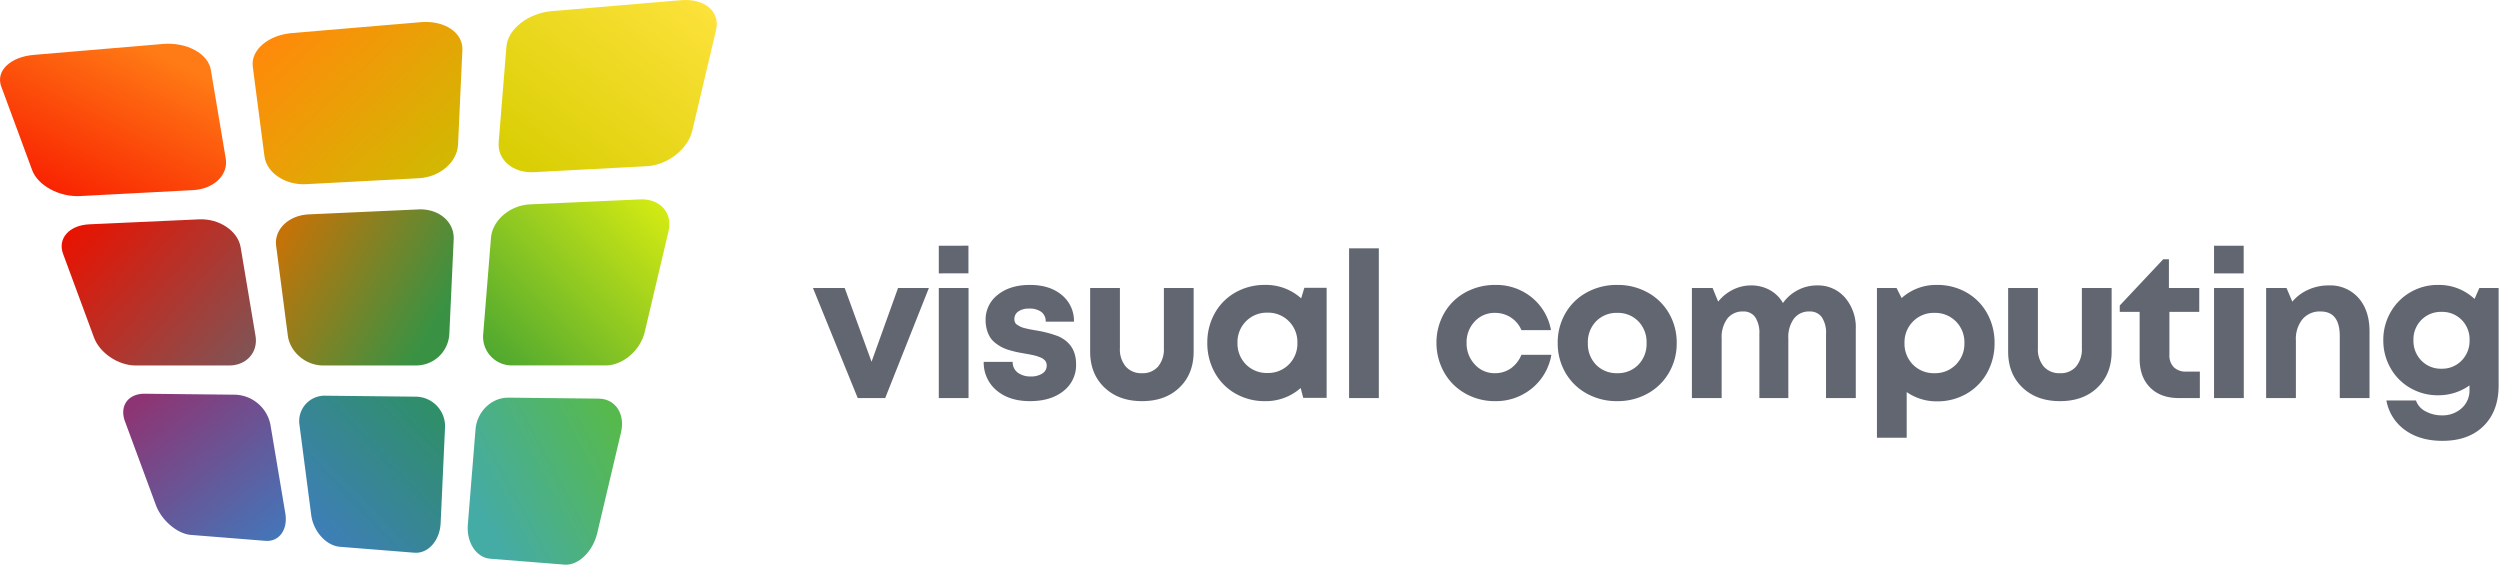
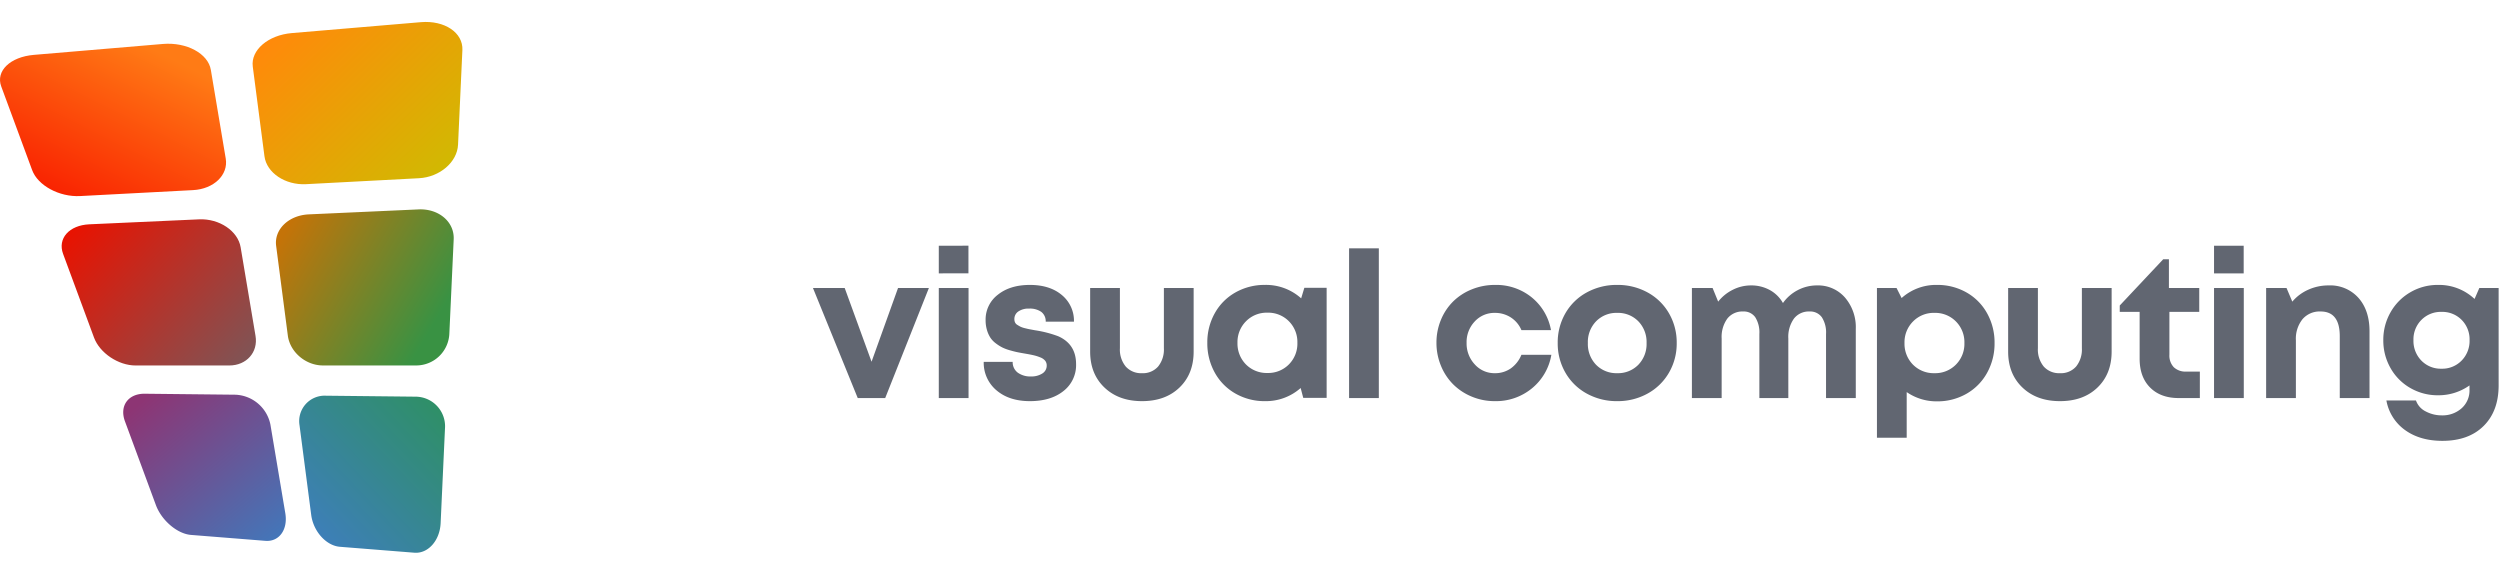
<svg xmlns="http://www.w3.org/2000/svg" width="871" height="202" viewBox="0 0 871 202">
  <defs>
    <linearGradient id="linear-gradient" x1="0.211" y1="0.108" x2="1" y2="0.705" gradientUnits="objectBoundingBox">
      <stop offset="0" stop-color="#ff7b15" />
      <stop offset="1" stop-color="#f92301" />
    </linearGradient>
    <linearGradient id="linear-gradient-2" x1="0.902" y1="0.075" x2="0.192" y2="0.954" gradientUnits="objectBoundingBox">
      <stop offset="0" stop-color="#d1b902" />
      <stop offset="1" stop-color="#ff8a0a" />
    </linearGradient>
    <linearGradient id="linear-gradient-3" x2="1" y2="1" gradientUnits="objectBoundingBox">
      <stop offset="0" stop-color="#ffe33d" />
      <stop offset="1" stop-color="#d6cd00" />
    </linearGradient>
    <linearGradient id="linear-gradient-4" x1="0.848" x2="0.201" y2="1" gradientUnits="objectBoundingBox">
      <stop offset="0" stop-color="#815354" />
      <stop offset="1" stop-color="#e81301" />
    </linearGradient>
    <linearGradient id="linear-gradient-5" x1="0.615" y1="0.053" x2="0.162" y2="0.947" gradientUnits="objectBoundingBox">
      <stop offset="0" stop-color="#399243" />
      <stop offset="1" stop-color="#c47308" />
    </linearGradient>
    <linearGradient id="linear-gradient-6" x1="0.12" x2="1" y2="1" gradientUnits="objectBoundingBox">
      <stop offset="0" stop-color="#d3ea13" />
      <stop offset="1" stop-color="#48a531" />
    </linearGradient>
    <linearGradient id="linear-gradient-7" x1="1" y1="0.056" x2="0.096" y2="0.912" gradientUnits="objectBoundingBox">
      <stop offset="0" stop-color="#4277ba" />
      <stop offset="1" stop-color="#8d3574" />
    </linearGradient>
    <linearGradient id="linear-gradient-8" x1="0.074" y1="0.065" x2="0.878" y2="0.85" gradientUnits="objectBoundingBox">
      <stop offset="0" stop-color="#2f8f68" />
      <stop offset="1" stop-color="#3d7fb7" />
    </linearGradient>
    <linearGradient id="linear-gradient-9" x1="0.189" y1="0.049" x2="0.678" y2="0.912" gradientUnits="objectBoundingBox">
      <stop offset="0" stop-color="#56b94e" />
      <stop offset="1" stop-color="#45aba5" />
    </linearGradient>
    <clipPath id="clip-Web_1920_13">
      <rect width="871" height="202" />
    </clipPath>
  </defs>
  <g id="Web_1920_13" data-name="Web 1920 – 13" clip-path="url(#clip-Web_1920_13)">
    <path id="Pfad_148" data-name="Pfad 148" d="M30.126-38.343H40.874L25.654,0H16.086L.485-38.343H11.544L20.9-12.654Zm14.2-5.1v-9.638H54.656v9.638ZM44.325,0V-38.343H54.691V0ZM76.066,1.075q-7.211,0-11.631-3.761a12.5,12.5,0,0,1-4.455-9.932H70.068A4.531,4.531,0,0,0,71.854-8.84a7.506,7.506,0,0,0,4.628,1.317,7.049,7.049,0,0,0,3.865-1.005,3.187,3.187,0,0,0,1.577-2.843A2.583,2.583,0,0,0,81.387-13a3.973,3.973,0,0,0-1.681-1.161,14.989,14.989,0,0,0-2.253-.728q-1.109-.26-2.912-.572-1.629-.277-2.739-.5t-2.687-.676a15.539,15.539,0,0,1-2.652-.988,14.881,14.881,0,0,1-2.271-1.439,7.935,7.935,0,0,1-1.907-1.993,10.245,10.245,0,0,1-1.179-2.652,11.907,11.907,0,0,1-.468-3.432A10.824,10.824,0,0,1,64.9-36q4.264-3.415,11.163-3.415,6.934,0,11.128,3.519a11.609,11.609,0,0,1,4.229,9.274H81.578a4.082,4.082,0,0,0-1.543-3.4,6.9,6.9,0,0,0-4.247-1.144,6.239,6.239,0,0,0-3.761,1.005,3.152,3.152,0,0,0-1.369,2.669,2.725,2.725,0,0,0,.225,1.127,2.025,2.025,0,0,0,.8.867q.572.364,1.075.624a7.581,7.581,0,0,0,1.525.52q1.023.26,1.664.381t1.959.364a39.461,39.461,0,0,1,8.043,2.08q6.206,2.773,6.206,9.707a11.4,11.4,0,0,1-4.4,9.378Q83.346,1.075,76.066,1.075Zm39.056,0q-8.112,0-13.087-4.75T97.059-16.19V-38.343h10.366v20.974a9.305,9.305,0,0,0,2.045,6.4,7.164,7.164,0,0,0,5.651,2.305,7.032,7.032,0,0,0,5.616-2.323,9.423,9.423,0,0,0,2.011-6.379V-38.343h10.366V-16.19q0,7.766-4.923,12.515T115.121,1.075Zm56.563-39.487h7.766V-.069H171.3L170.4-3.5A18.24,18.24,0,0,1,157.99,1.075a20.381,20.381,0,0,1-10.3-2.635,18.785,18.785,0,0,1-7.211-7.3,20.953,20.953,0,0,1-2.6-10.383,20.691,20.691,0,0,1,2.6-10.314,18.729,18.729,0,0,1,7.211-7.246,20.487,20.487,0,0,1,10.3-2.617,18.311,18.311,0,0,1,12.584,4.68Zm-20.35,26.694a10.155,10.155,0,0,0,7.488,2.981,10.1,10.1,0,0,0,7.471-2.981,10.23,10.23,0,0,0,2.964-7.523,10.23,10.23,0,0,0-2.964-7.523,10.1,10.1,0,0,0-7.471-2.981,10.067,10.067,0,0,0-7.471,3,10.245,10.245,0,0,0-2.964,7.506A10.336,10.336,0,0,0,151.334-11.718ZM187.269,0V-52.175h10.366V0Zm50.793,1.075A20.668,20.668,0,0,1,230.019-.5a19.879,19.879,0,0,1-6.483-4.281,19.656,19.656,0,0,1-4.264-6.483,20.778,20.778,0,0,1-1.56-8.008,20.522,20.522,0,0,1,1.56-7.974,19.351,19.351,0,0,1,4.264-6.414,19.672,19.672,0,0,1,6.5-4.212,21.293,21.293,0,0,1,8.095-1.543,19.59,19.59,0,0,1,12.74,4.316,19.009,19.009,0,0,1,6.743,11.423h-10.3a9.768,9.768,0,0,0-3.709-4.42,10.06,10.06,0,0,0-5.547-1.577,9.253,9.253,0,0,0-7.02,3,10.427,10.427,0,0,0-2.825,7.436,10.636,10.636,0,0,0,2.843,7.506,9.171,9.171,0,0,0,7,3.068,9.471,9.471,0,0,0,5.547-1.664,10.746,10.746,0,0,0,3.709-4.75h10.435a19.179,19.179,0,0,1-6.778,11.7A19.709,19.709,0,0,1,238.062,1.075Zm42.626,0A21.5,21.5,0,0,1,270.08-1.56a19.163,19.163,0,0,1-7.436-7.28,20.26,20.26,0,0,1-2.687-10.331,20.3,20.3,0,0,1,2.687-10.383A19.076,19.076,0,0,1,270.08-36.8a21.609,21.609,0,0,1,10.608-2.617A21.539,21.539,0,0,1,291.262-36.8a19.163,19.163,0,0,1,7.454,7.263,20.225,20.225,0,0,1,2.7,10.366,20.159,20.159,0,0,1-2.7,10.331,19.286,19.286,0,0,1-7.454,7.28A21.426,21.426,0,0,1,280.689,1.075Zm-7.35-12.654a9.89,9.89,0,0,0,7.35,2.912,9.86,9.86,0,0,0,7.35-2.929,10.351,10.351,0,0,0,2.877-7.575,10.351,10.351,0,0,0-2.877-7.575,9.86,9.86,0,0,0-7.35-2.929,9.86,9.86,0,0,0-7.35,2.929,10.351,10.351,0,0,0-2.877,7.575A10.411,10.411,0,0,0,273.339-11.579Zm76.982-27.665a12.413,12.413,0,0,1,9.724,4.229,15.868,15.868,0,0,1,3.761,10.955V0H353.441V-22.326a9.746,9.746,0,0,0-1.473-5.842,5,5,0,0,0-4.281-1.993,6.53,6.53,0,0,0-5.426,2.479,10.958,10.958,0,0,0-1.959,6.951V0H330.214V-22.326a9.925,9.925,0,0,0-1.439-5.842,4.867,4.867,0,0,0-4.212-1.993,6.653,6.653,0,0,0-5.512,2.479,10.889,10.889,0,0,0-1.976,6.951V0H306.709V-38.343h7.211l1.941,4.75a14.873,14.873,0,0,1,5.079-4.125,13.981,13.981,0,0,1,6.362-1.525,13.3,13.3,0,0,1,6.552,1.612,11.715,11.715,0,0,1,4.576,4.524,14.413,14.413,0,0,1,5.148-4.49A14.3,14.3,0,0,1,350.321-39.244Zm41.76-.173A20.392,20.392,0,0,1,402.36-36.8a18.73,18.73,0,0,1,7.194,7.263,20.856,20.856,0,0,1,2.6,10.366,20.953,20.953,0,0,1-2.6,10.383,18.82,18.82,0,0,1-7.194,7.3,20.287,20.287,0,0,1-10.279,2.635A18.248,18.248,0,0,1,381.542-2.08V13.833H371.176V-38.343h6.83l1.768,3.5A17.938,17.938,0,0,1,392.081-39.417Zm-8.355,27.769a10.155,10.155,0,0,0,7.488,2.981,10.1,10.1,0,0,0,7.471-2.981,10.23,10.23,0,0,0,2.964-7.523,10.23,10.23,0,0,0-2.964-7.523,10.1,10.1,0,0,0-7.471-2.981,10.067,10.067,0,0,0-7.471,3,10.245,10.245,0,0,0-2.964,7.506A10.336,10.336,0,0,0,383.726-11.648ZM434.95,1.075q-8.112,0-13.087-4.75T416.888-16.19V-38.343h10.366v20.974a9.305,9.305,0,0,0,2.045,6.4,7.164,7.164,0,0,0,5.651,2.305,7.032,7.032,0,0,0,5.616-2.323,9.423,9.423,0,0,0,2.011-6.379V-38.343h10.366V-16.19q0,7.766-4.923,12.515T434.95,1.075Zm44.013-10.3h4.715V0h-7.35q-6.31,0-9.967-3.657T462.7-13.694V-30.022H455.77v-2.219l15.15-16.121H472.9v10.019H483.47v8.32h-10.4v14.942a5.862,5.862,0,0,0,1.525,4.333A5.911,5.911,0,0,0,478.963-9.222Zm9.657-34.217v-9.638h10.331v9.638ZM488.62,0V-38.343h10.366V0Zm39.957-39.244a13.142,13.142,0,0,1,10.366,4.351q3.848,4.351,3.848,11.666V0H532.425V-21.563q0-8.6-6.691-8.6a7.858,7.858,0,0,0-6.292,2.687,10.89,10.89,0,0,0-2.305,7.332V0H506.771V-38.343h7.107l2.011,4.75a15.527,15.527,0,0,1,5.53-4.143A17.064,17.064,0,0,1,528.577-39.244Zm52.472.9h6.726V-4.437q0,8.979-5.235,14.162t-14.353,5.183q-7.8,0-13-3.744A16.138,16.138,0,0,1,548.669.832h10.3a6.723,6.723,0,0,0,3.415,3.831,11.84,11.84,0,0,0,5.634,1.369,9.96,9.96,0,0,0,6.83-2.444,8.276,8.276,0,0,0,2.773-6.535V-4.4A18.619,18.619,0,0,1,566.662-.971,18.973,18.973,0,0,1,557.007-3.5a18.363,18.363,0,0,1-6.9-6.951,19.33,19.33,0,0,1-2.513-9.724,19.264,19.264,0,0,1,2.513-9.69,18.619,18.619,0,0,1,6.9-6.986,18.774,18.774,0,0,1,9.655-2.565,18.04,18.04,0,0,1,12.723,4.888ZM567.875-10.227a9.4,9.4,0,0,0,7-2.825,9.754,9.754,0,0,0,2.773-7.124,9.626,9.626,0,0,0-2.756-7.055,9.447,9.447,0,0,0-7.02-2.791,9.461,9.461,0,0,0-7,2.791,9.594,9.594,0,0,0-2.773,7.055,9.788,9.788,0,0,0,2.756,7.124A9.386,9.386,0,0,0,567.875-10.227Z" transform="translate(282.75 138.683)" fill="#616671" />
    <g id="Gruppe_73" data-name="Gruppe 73" transform="translate(-835 -392)">
      <path id="Pfad_138" data-name="Pfad 138" d="M35.675,249.328l30.893-5.188c5.687-.955,10.608,4.143,10.989,11.387l2.073,39.349c.382,7.244-3.663,14.725-9.032,16.708l-29.17,10.776c-5.37,1.983-10.29-3.115-10.989-11.387l-3.8-44.937c-.7-8.272,3.345-15.753,9.032-16.708" transform="translate(1157.789 380.678) rotate(90)" fill="url(#linear-gradient)" />
      <path id="Pfad_139" data-name="Pfad 139" d="M23.133,126.5,56.1,128.014c6.068.279,11.3,6.378,11.678,13.622l2.073,39.349c.382,7.244-3.971,13.724-9.722,14.473L28.887,199.53c-5.751.749-10.979-5.35-11.679-13.622l-3.8-44.937c-.7-8.272,3.653-14.753,9.722-14.473" transform="translate(1122.596 386.315) rotate(90)" fill="url(#linear-gradient-2)" />
-       <path id="Pfad_140" data-name="Pfad 140" d="M10.487.255,45.535,8.533c6.452,1.524,11.992,8.632,12.374,15.876l2.073,39.349C60.363,71,55.7,76.473,49.565,75.977l-33.324-2.69c-6.135-.5-11.675-7.6-12.374-15.876L.07,12.475C-.629,4.2,4.034-1.269,10.487.255" transform="translate(1084.723 392) rotate(90)" fill="url(#linear-gradient-3)" />
      <path id="Pfad_141" data-name="Pfad 141" d="M142.892,234.507l30.893-5.189c5.687-.955,10.3,3.143,10.3,9.152l0,32.644c0,6.01-4.352,12.49-9.722,14.473L145.2,296.365c-5.37,1.983-9.981-2.114-10.3-9.152l-1.728-38.232c-.318-7.038,4.034-13.518,9.722-14.473" transform="translate(1153.344 335.249) rotate(90)" fill="url(#linear-gradient-4)" />
      <path id="Pfad_142" data-name="Pfad 142" d="M137.557,130.826l32.962,1.517a11.566,11.566,0,0,1,10.989,11.387l0,32.645c0,6.01-4.66,11.489-10.411,12.238l-31.238,4.071c-5.751.749-10.671-4.349-10.989-11.387l-1.728-38.232c-.318-7.038,4.343-12.518,10.411-12.238" transform="translate(1123.892 337.816) rotate(90)" fill="url(#linear-gradient-5)" />
-       <path id="Pfad_143" data-name="Pfad 143" d="M132.178,23.867l35.048,8.277c6.452,1.524,11.684,7.631,11.684,13.64l0,32.645a9.993,9.993,0,0,1-11.107,9.985l-33.324-2.69c-6.135-.5-11.366-6.6-11.684-13.641l-1.729-38.232c-.318-7.038,4.655-11.508,11.107-9.985" transform="translate(1091.779 340.404) rotate(90)" fill="url(#linear-gradient-6)" />
      <path id="Pfad_144" data-name="Pfad 144" d="M249.821,219.681l30.893-5.189c5.687-.955,9.99,2.142,9.61,6.918l-2.064,25.939c-.38,4.776-5.041,10.255-10.411,12.238l-29.17,10.776c-5.37,1.983-9.672-1.113-9.61-6.918l.34-31.527a12.981,12.981,0,0,1,10.411-12.238" transform="translate(1148.895 290.106) rotate(90)" fill="url(#linear-gradient-7)" />
      <path id="Pfad_145" data-name="Pfad 145" d="M251.7,135.155l32.963,1.516c6.068.28,10.679,4.377,10.3,9.152l-2.064,25.94c-.38,4.775-5.35,9.254-11.1,10l-31.238,4.071a8.866,8.866,0,0,1-10.3-9.153l.34-31.526a10.315,10.315,0,0,1,11.1-10" transform="translate(1125.188 289.601) rotate(90)" fill="url(#linear-gradient-8)" />
-       <path id="Pfad_146" data-name="Pfad 146" d="M253.588,47.471l35.048,8.277c6.452,1.524,11.375,6.63,10.994,11.405l-2.064,25.94c-.38,4.775-5.662,8.245-11.8,7.75l-33.325-2.69c-6.135-.5-11.057-5.6-10.994-11.406l.34-31.527c.063-5.8,5.344-9.274,11.8-7.75" transform="translate(1098.829 289.091) rotate(90)" fill="url(#linear-gradient-9)" />
    </g>
  </g>
</svg>